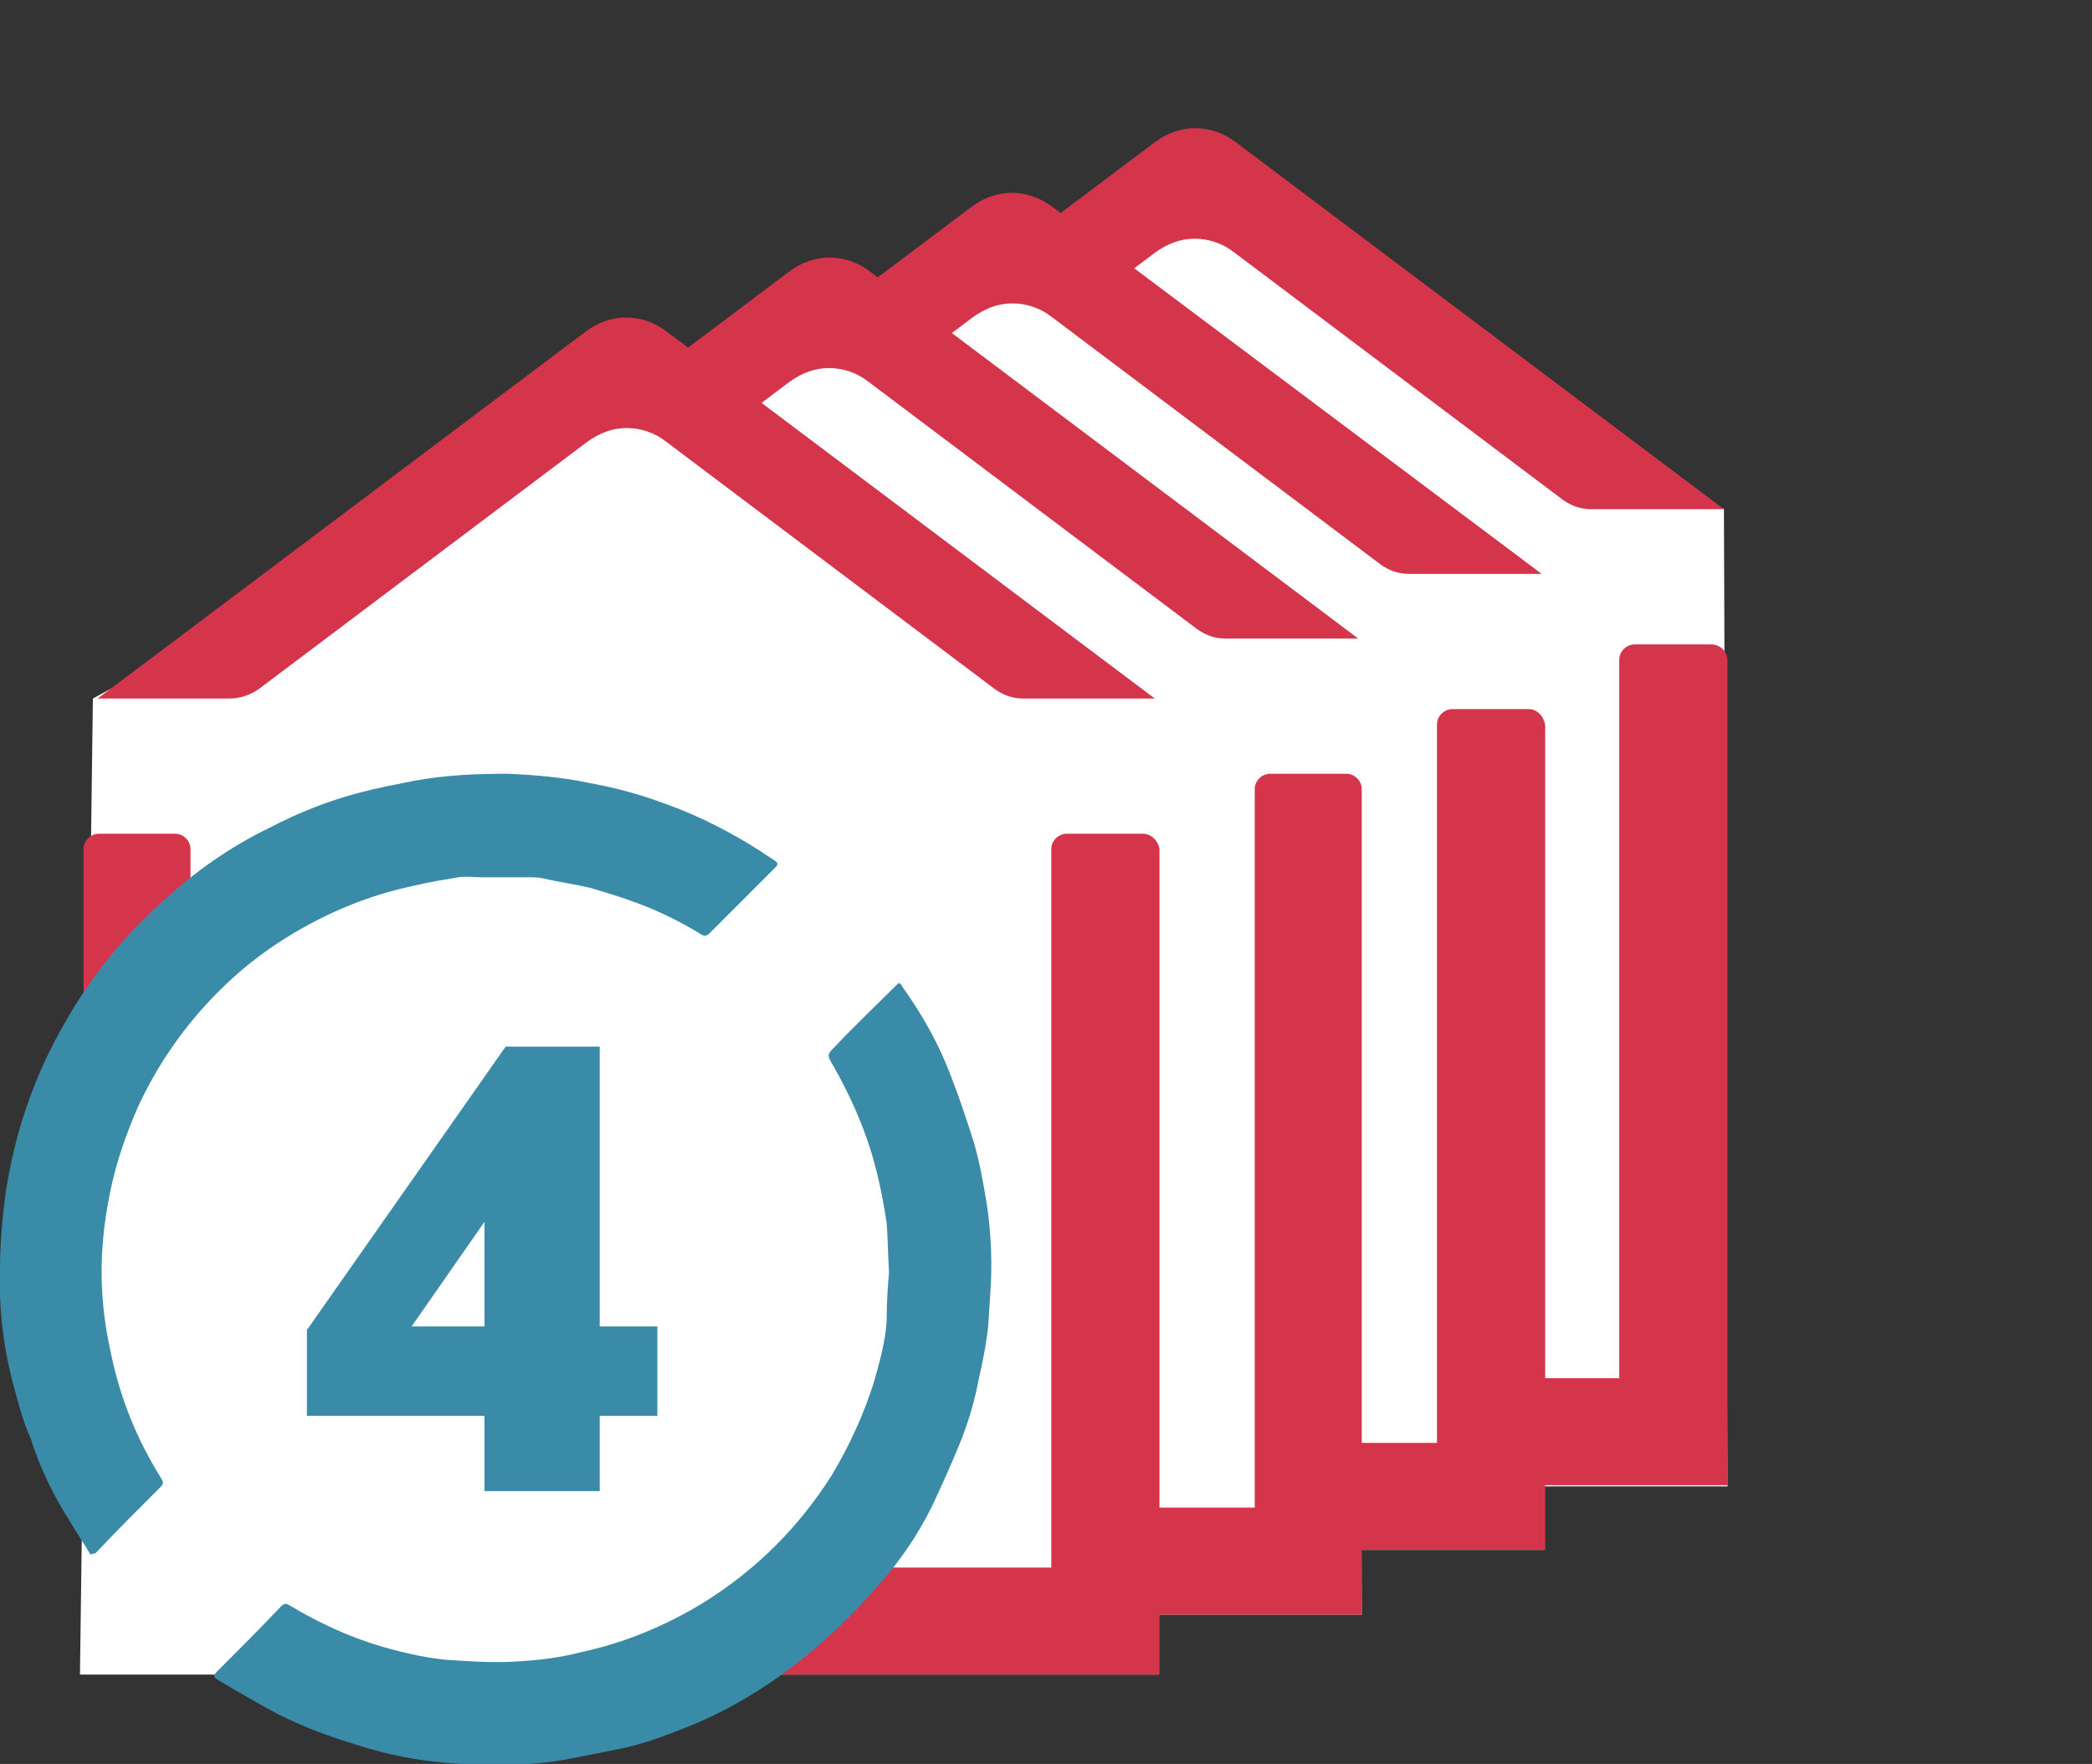
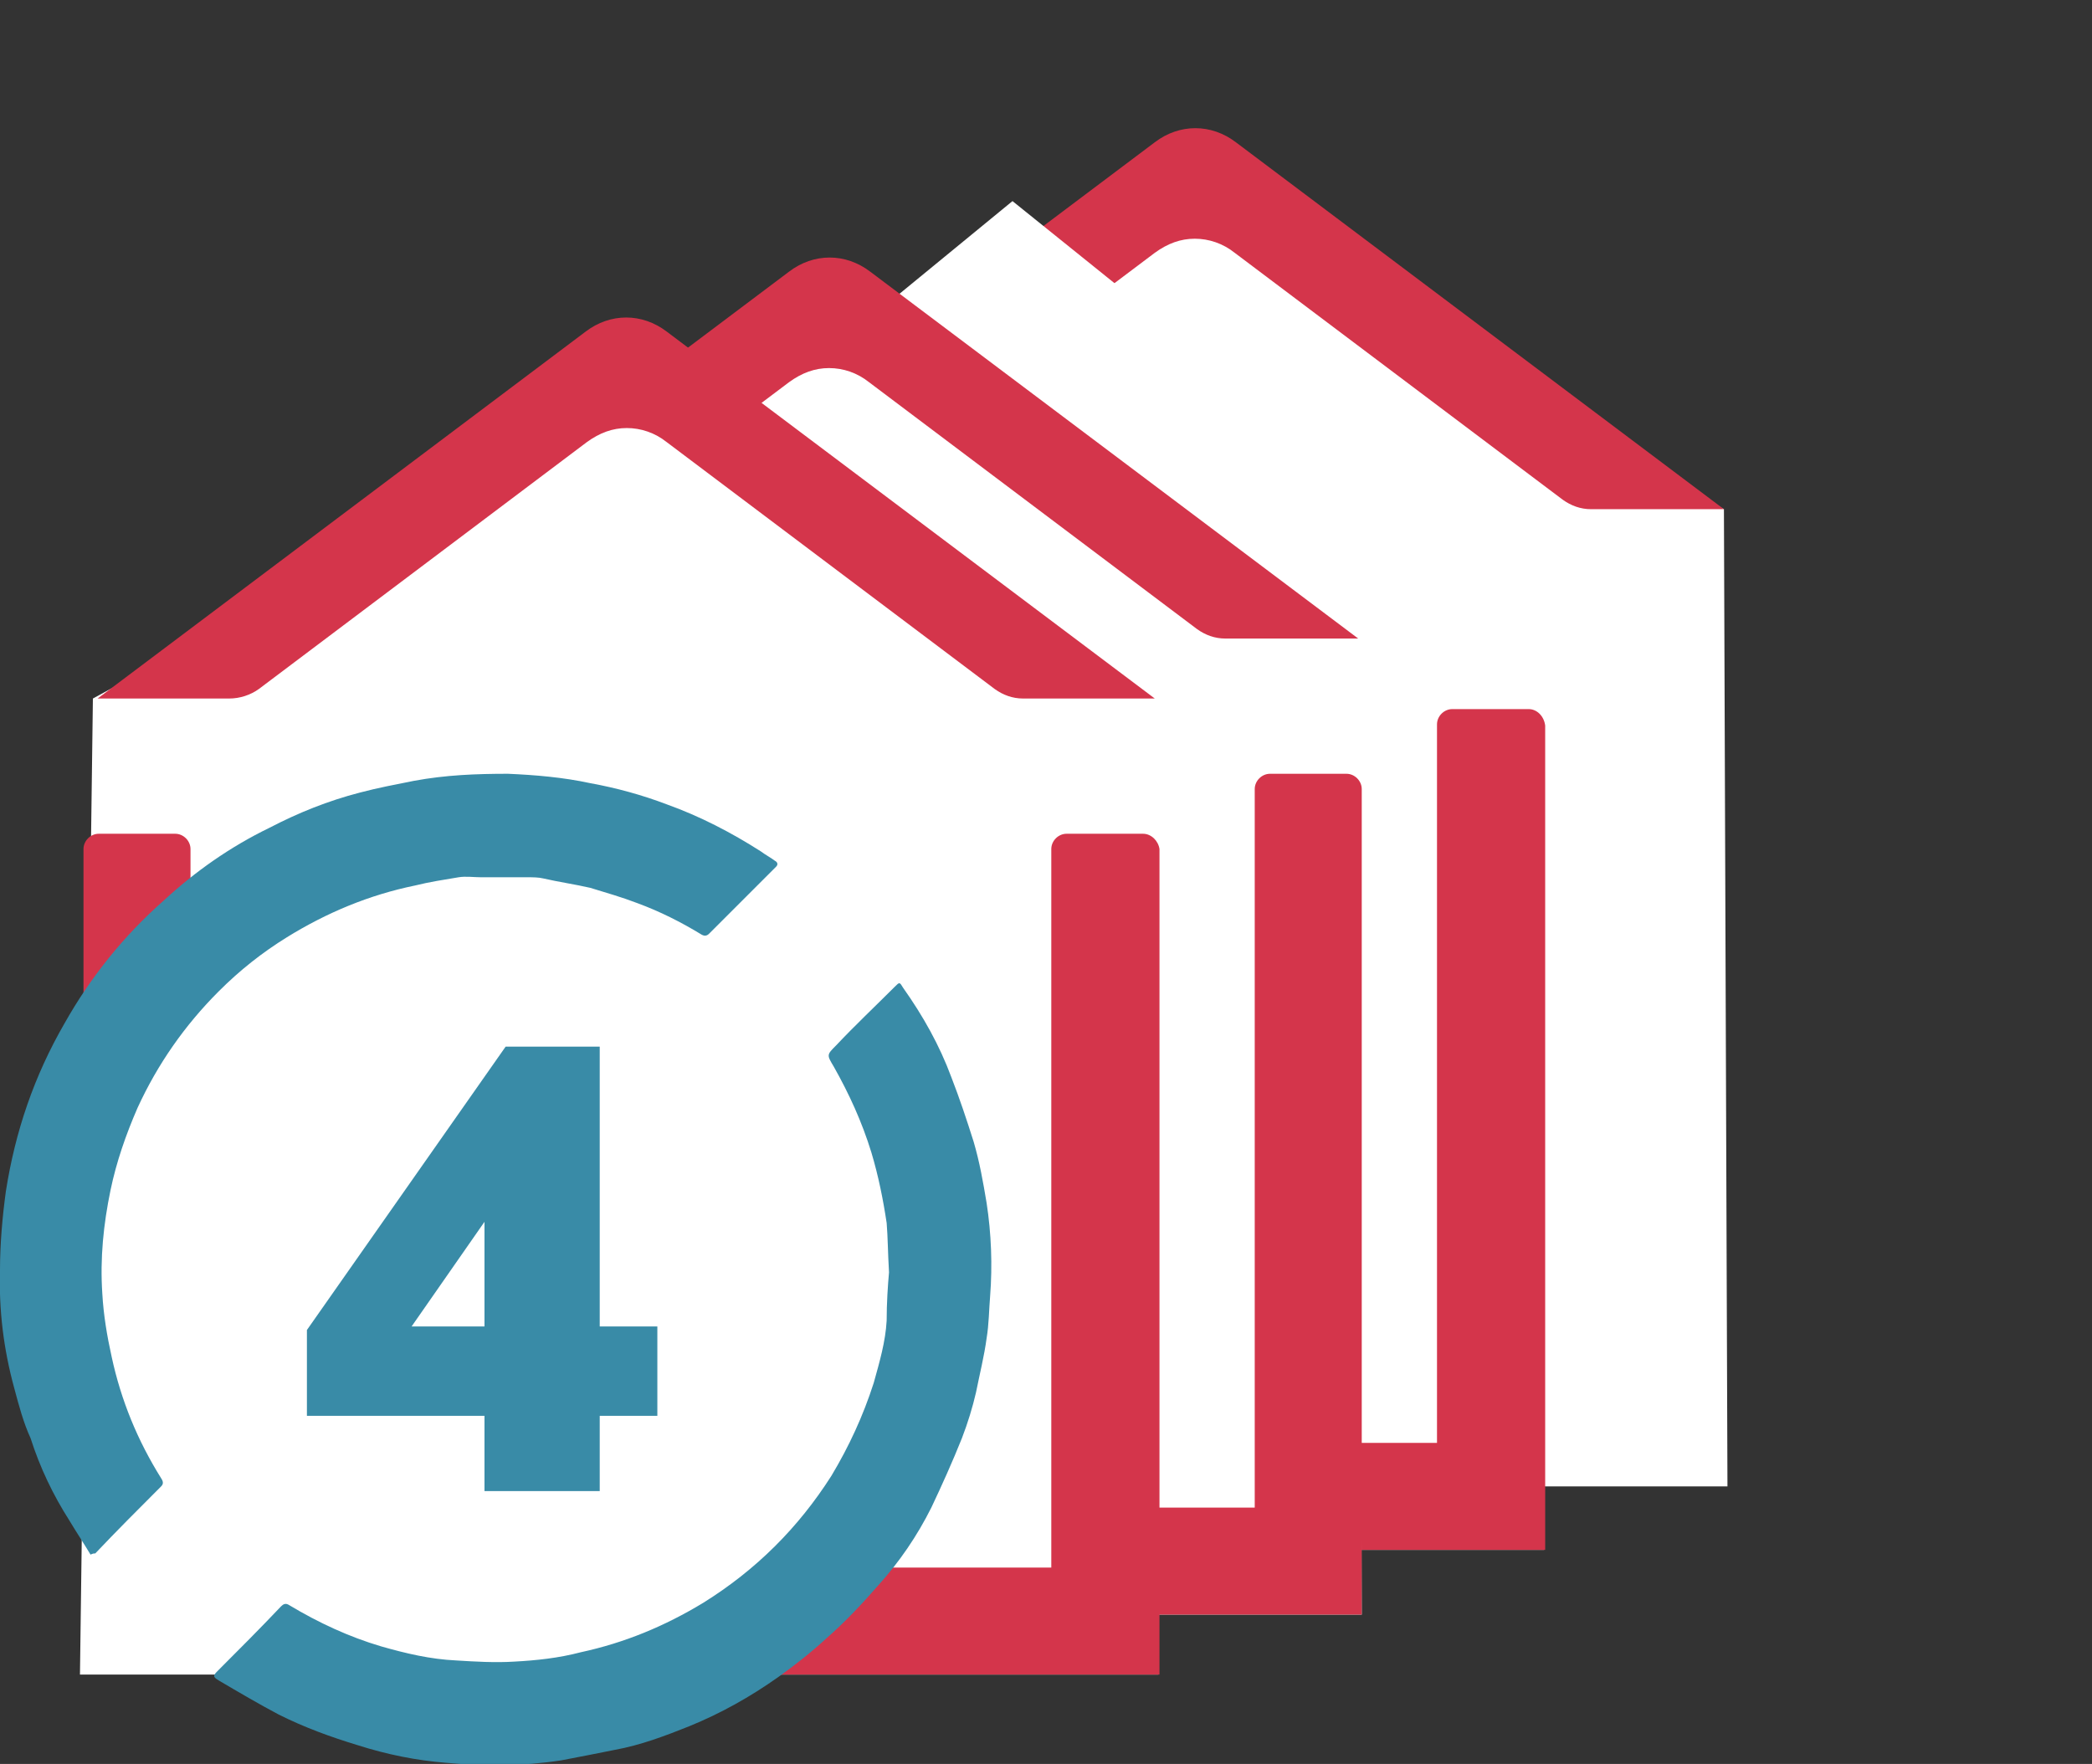
<svg xmlns="http://www.w3.org/2000/svg" version="1.1" id="Ebene_1" x="0px" y="0px" viewBox="0 0 177.9 150" style="enable-background:new 0 0 177.9 150;" xml:space="preserve">
  <rect x="0" y="0" width="177.9" height="150" fill="#333333" stroke="none" />
  <style type="text/css">
	.st0{fill:#FFFFFF;}
	.st1{fill:#D4354B;}
	.st2{fill:#398BA7;}
	.st3{enable-background:new    ;}
</style>
  <g id="Ebene_3">
    <g>
      <polygon class="st0" points="146.9,126.4 55.1,126.4 56.7,43.3 76,32.6 101.6,11.6 126.7,31.8 146.6,43.3   " />
      <g>
-         <path class="st1" d="M145.5,54.8H139c-0.7,0-1.3,0.6-1.3,1.3v61.1h-36.1c-0.2,3.2,0,6.2,0,9.1h45.3V56.2     C146.9,55.4,146.3,54.8,145.5,54.8z" />
-       </g>
+         </g>
      <path class="st1" d="M146.6,43.3h-11.3c-0.9,0-1.7-0.3-2.4-0.8l-27.9-21c-1-0.8-2.2-1.2-3.4-1.2c-1.2,0-2.3,0.4-3.4,1.2l-27.9,21    c-0.7,0.5-1.6,0.8-2.5,0.8H56.7l41.5-31.2c2.1-1.6,4.8-1.6,6.9,0L146.6,43.3z" />
    </g>
    <g>
      <polygon class="st0" points="131.3,131.8 39.6,131.8 41.1,48.8 60.5,38.1 86.1,17.1 111.2,37.3 131,48.8   " />
      <g>
        <path class="st1" d="M130,60.3h-6.5c-0.7,0-1.3,0.6-1.3,1.3v61.1H86.1c-0.2,3.2,0,6.2,0,9.1h45.3V61.7     C131.3,60.9,130.7,60.3,130,60.3z" />
      </g>
-       <path class="st1" d="M131.1,48.8h-11.3c-0.9,0-1.7-0.3-2.4-0.8L89.5,27c-1-0.8-2.2-1.2-3.4-1.2c-1.2,0-2.3,0.4-3.4,1.2L54.8,48    c-0.7,0.5-1.6,0.8-2.5,0.8H41.1l41.5-31.2c2.1-1.6,4.8-1.6,6.9,0L131.1,48.8z" />
    </g>
    <g>
      <polygon class="st0" points="115.8,137.3 24,137.3 25.6,54.3 45,43.6 70.6,22.6 95.7,42.8 115.5,54.3   " />
      <g>
        <path class="st1" d="M114.5,65.8H108c-0.7,0-1.3,0.6-1.3,1.3v61.1H70.5c-0.2,3.2,0,6.2,0,9.1h45.3V67.1     C115.8,66.4,115.2,65.8,114.5,65.8z" />
      </g>
      <path class="st1" d="M115.5,54.3h-11.3c-0.9,0-1.7-0.3-2.4-0.8l-27.9-21c-1-0.8-2.2-1.2-3.4-1.2c-1.2,0-2.3,0.4-3.4,1.2l-27.9,21    c-0.7,0.5-1.6,0.8-2.5,0.8H25.6l41.5-31.2c2.1-1.6,4.8-1.6,6.9,0L115.5,54.3z" />
    </g>
    <polygon class="st0" points="98.5,142.4 6.8,142.4 7.9,59.4 27.7,48.6 53.3,27.7 78.4,47.9 98.2,59.4  " />
    <g>
      <g>
        <path class="st1" d="M16.2,80.1v-7.9c0-0.7-0.6-1.3-1.3-1.3H8.4c-0.7,0-1.3,0.6-1.3,1.3v23.6C9.9,94.7,13,80.2,16.2,80.1z" />
        <path class="st1" d="M97.2,70.9h-6.5c-0.7,0-1.3,0.6-1.3,1.3v61.1H70c-0.2,3.2-17.2,6.3-18.4,9.1h47V72.2     C98.5,71.5,97.9,70.9,97.2,70.9z" />
      </g>
      <g>
        <g>
          <path class="st2" d="M75.6,108.2c-0.1-1.7-0.1-3-0.2-4.2c-0.3-2-0.7-4-1.3-6c-0.8-2.6-1.9-5-3.2-7.3c-0.6-1-0.6-1,0.2-1.8      c1.6-1.7,3.3-3.3,5-5c0.4-0.4,0.4-0.4,0.7,0.1c1.7,2.4,3.1,4.9,4.1,7.6c0.7,1.8,1.3,3.6,1.9,5.5c0.5,1.7,0.8,3.4,1.1,5.2      c0.4,2.6,0.5,5.3,0.3,7.9c-0.1,1.2-0.1,2.4-0.3,3.6c-0.2,1.5-0.6,3.1-0.9,4.6c-0.3,1.3-0.7,2.6-1.2,3.9c-0.8,2-1.7,4-2.6,5.9      c-1.2,2.4-2.7,4.6-4.5,6.6c-1.4,1.6-2.8,3.1-4.4,4.5c-1.3,1.2-2.7,2.3-4.1,3.3c-2.4,1.7-4.9,3.1-7.6,4.2c-2,0.8-4.1,1.6-6.3,2      c-1.5,0.3-3,0.6-4.6,0.9c-3.3,0.5-6.5,0.5-9.8,0.2c-2.5-0.2-5-0.7-7.5-1.5c-2.3-0.7-4.5-1.5-6.7-2.6c-1.7-0.9-3.4-1.9-5.1-2.9      c-0.5-0.3-0.5-0.4-0.1-0.8c1.8-1.8,3.6-3.6,5.4-5.5c0.2-0.2,0.4-0.3,0.7-0.1c2.5,1.5,5.1,2.7,7.8,3.5c2.1,0.6,4.2,1.1,6.4,1.2      c1.6,0.1,3.3,0.2,4.9,0.1c1.9-0.1,3.8-0.3,5.7-0.8c3.7-0.8,7.1-2.2,10.4-4.2c4.5-2.8,8.1-6.4,10.9-10.8c1.5-2.5,2.7-5.1,3.6-7.9      c0.5-1.8,1-3.5,1.1-5.3C75.4,110.8,75.5,109.3,75.6,108.2z" />
        </g>
        <g>
          <path class="st2" d="M7.7,132.2c-0.6-1-1.2-1.9-1.8-2.9c-1.4-2.2-2.5-4.5-3.3-7c-0.6-1.3-1-2.8-1.4-4.3c-0.9-3.3-1.3-6.6-1.2-10      c0-2.2,0.2-4.5,0.5-6.7c0.8-5.1,2.4-9.8,5-14.3c2.2-3.9,5-7.4,8.4-10.4c2.7-2.5,5.7-4.6,9-6.2c2.5-1.3,5-2.3,7.7-3      c1.5-0.4,3.1-0.7,4.6-1c2.7-0.5,5.3-0.6,8-0.6c2.3,0.1,4.7,0.3,7,0.8c2.2,0.4,4.4,1,6.5,1.8c2.8,1,5.5,2.4,8,4      c0.4,0.3,0.8,0.5,1.2,0.8c0.2,0.1,0.3,0.3,0.1,0.5c-1.9,1.9-3.8,3.8-5.7,5.7c-0.2,0.2-0.4,0.2-0.6,0.1c-1.8-1.1-3.6-2-5.5-2.7      c-1.3-0.5-2.7-0.9-4-1.3c-1.3-0.3-2.7-0.5-4-0.8c-0.4-0.1-0.9-0.1-1.4-0.1c-1.3,0-2.6,0-3.9,0c-0.6,0-1.3-0.1-1.9,0      c-1.2,0.2-2.5,0.4-3.7,0.7c-3.9,0.8-7.5,2.3-10.9,4.4c-2.1,1.3-4,2.8-5.8,4.6c-2.9,2.9-5.2,6.2-6.9,9.9c-1,2.3-1.8,4.6-2.3,7      c-0.6,2.9-0.9,5.8-0.7,8.8c0.1,1.8,0.4,3.6,0.8,5.4c0.8,3.7,2.2,7.1,4.2,10.3c0.2,0.3,0.2,0.5,0,0.7c-1.9,1.9-3.8,3.8-5.6,5.7      C8,132.1,7.9,132.1,7.7,132.2z" />
        </g>
      </g>
      <path class="st1" d="M98.2,59.4H87c-0.9,0-1.7-0.3-2.4-0.8l-27.9-21c-1-0.8-2.2-1.2-3.4-1.2s-2.3,0.4-3.4,1.2L22,58.6    c-0.7,0.5-1.6,0.8-2.5,0.8H8.3l41.5-31.2c2.1-1.6,4.8-1.6,6.9,0L98.2,59.4z" />
      <g class="st3">
        <path class="st2" d="M55.8,120.4H51v6.4h-9.8v-6.4H26.1v-7.3L43,89h8v23.8h4.9V120.4z M41.2,112.8v-8.9l-6.2,8.9H41.2z" />
      </g>
    </g>
  </g>
  <g id="Ebene_4">
</g>
</svg>